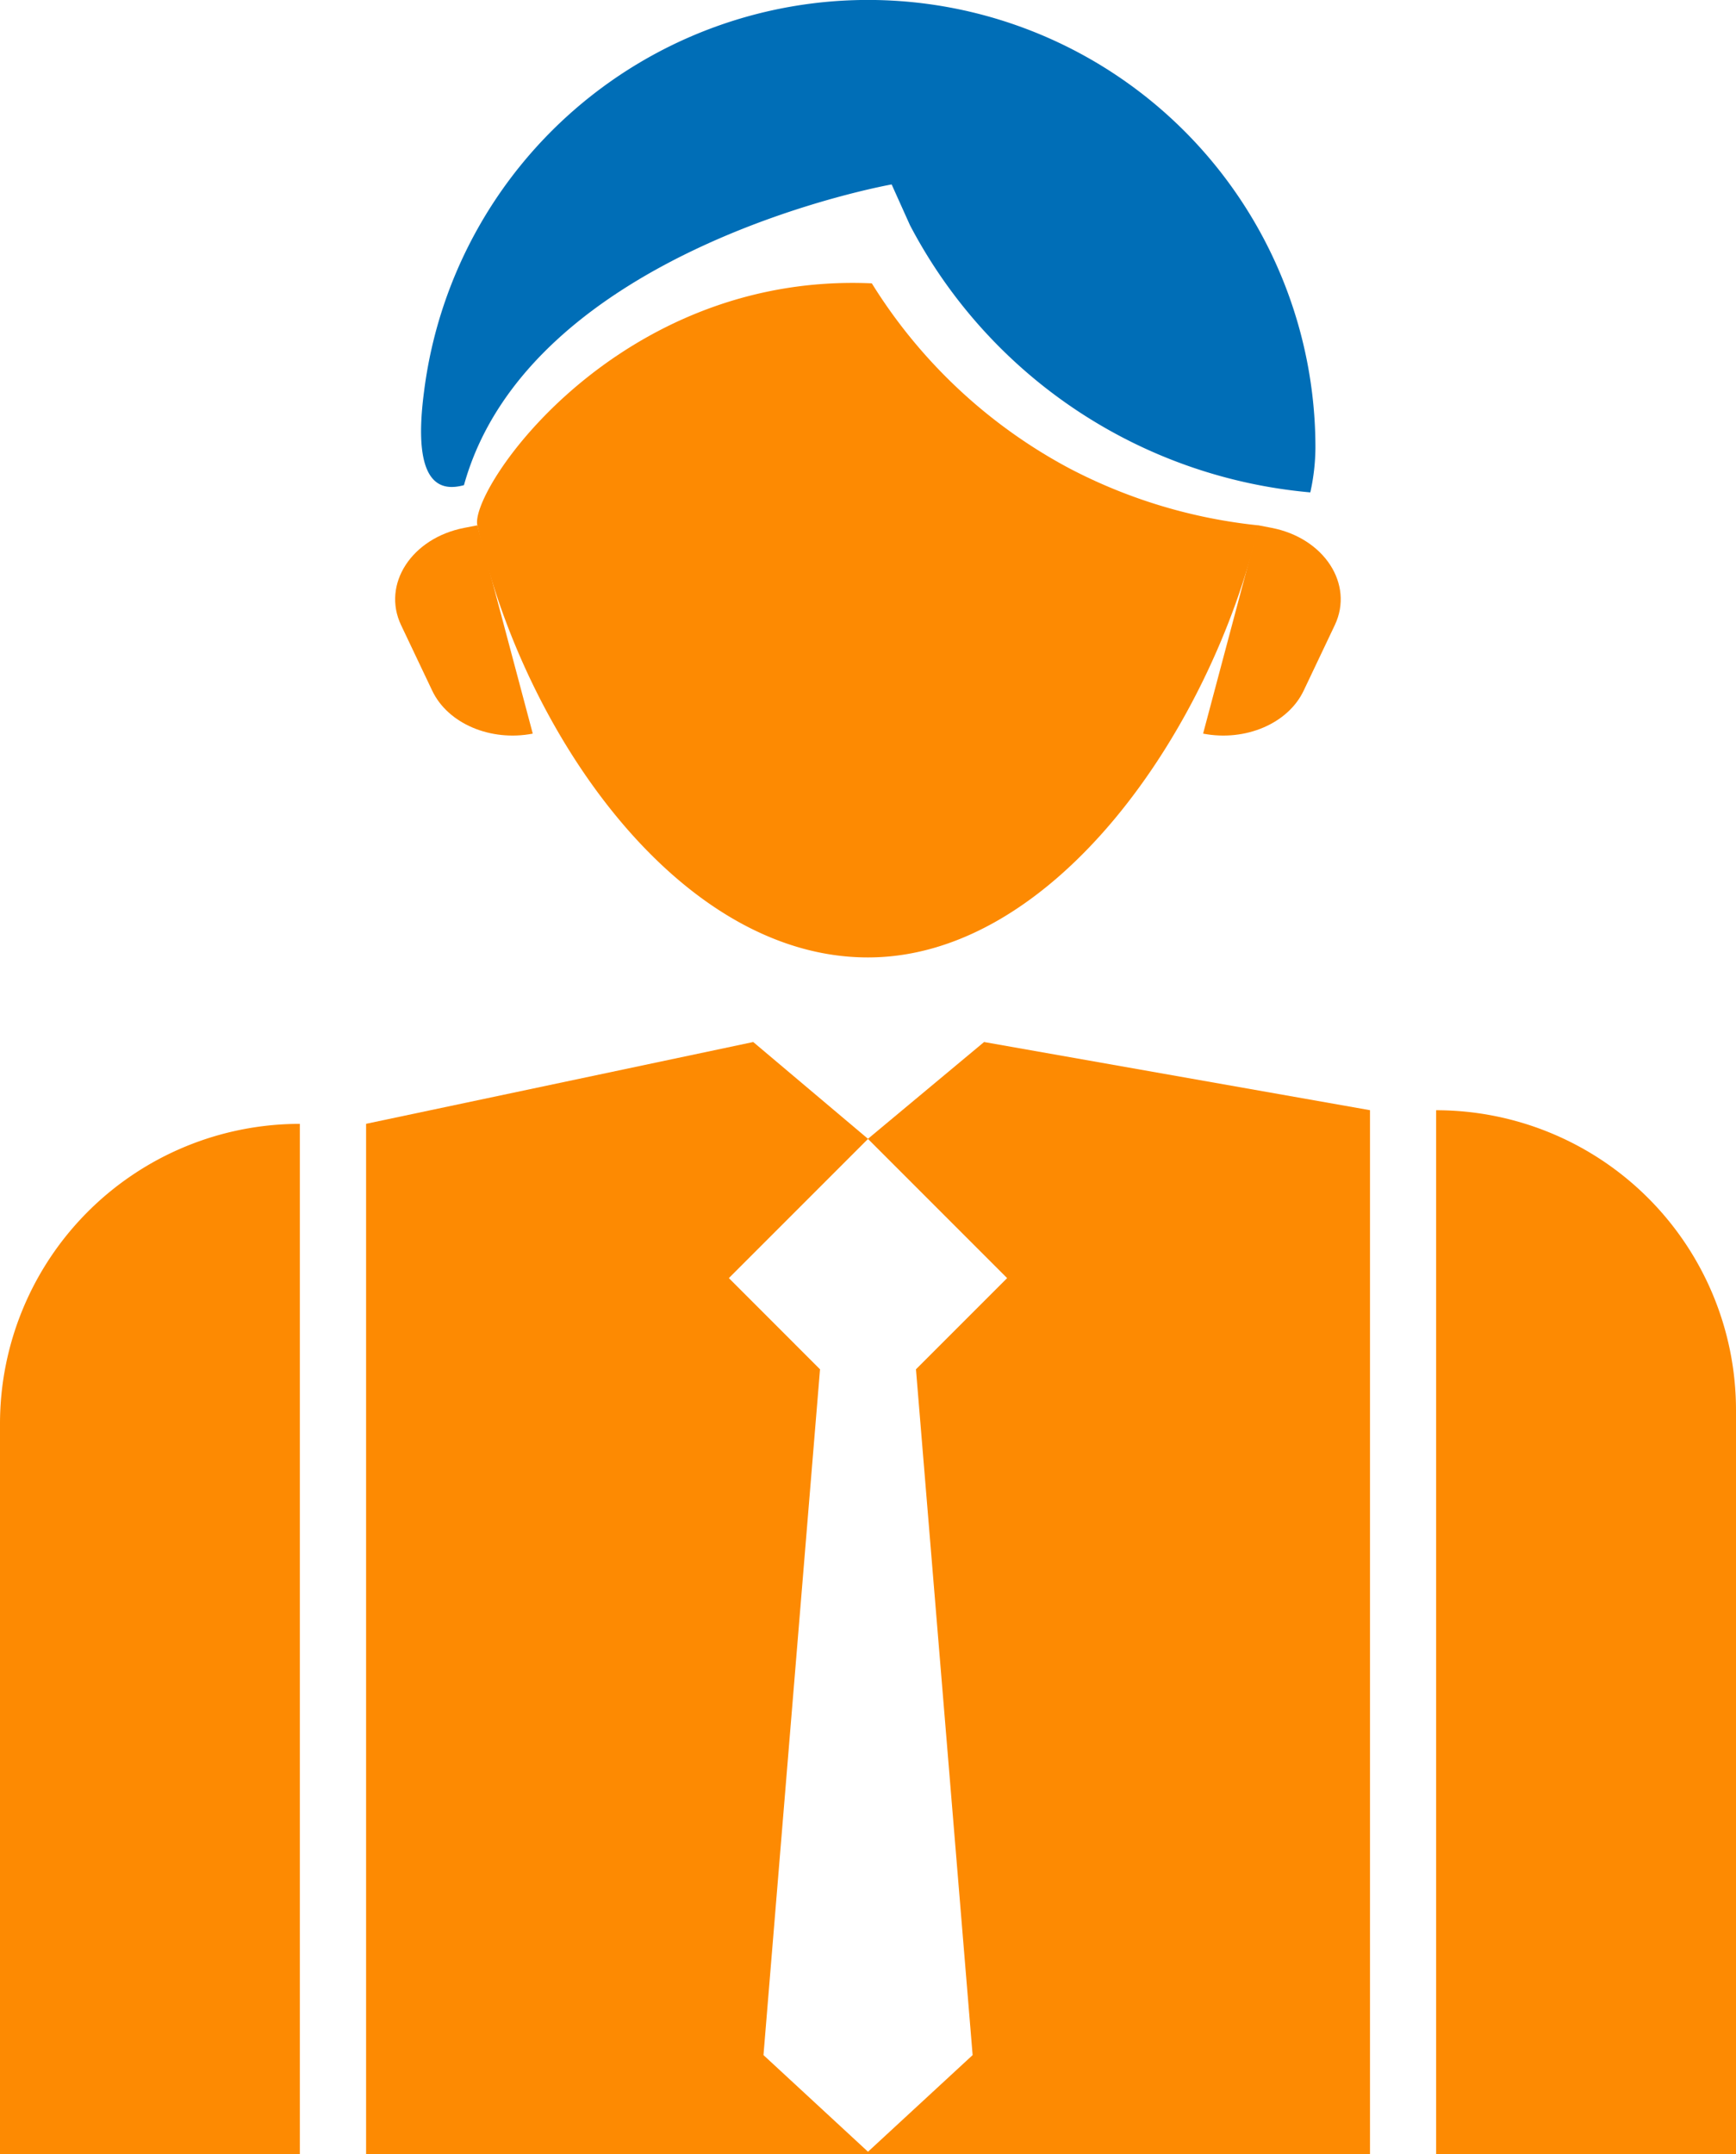
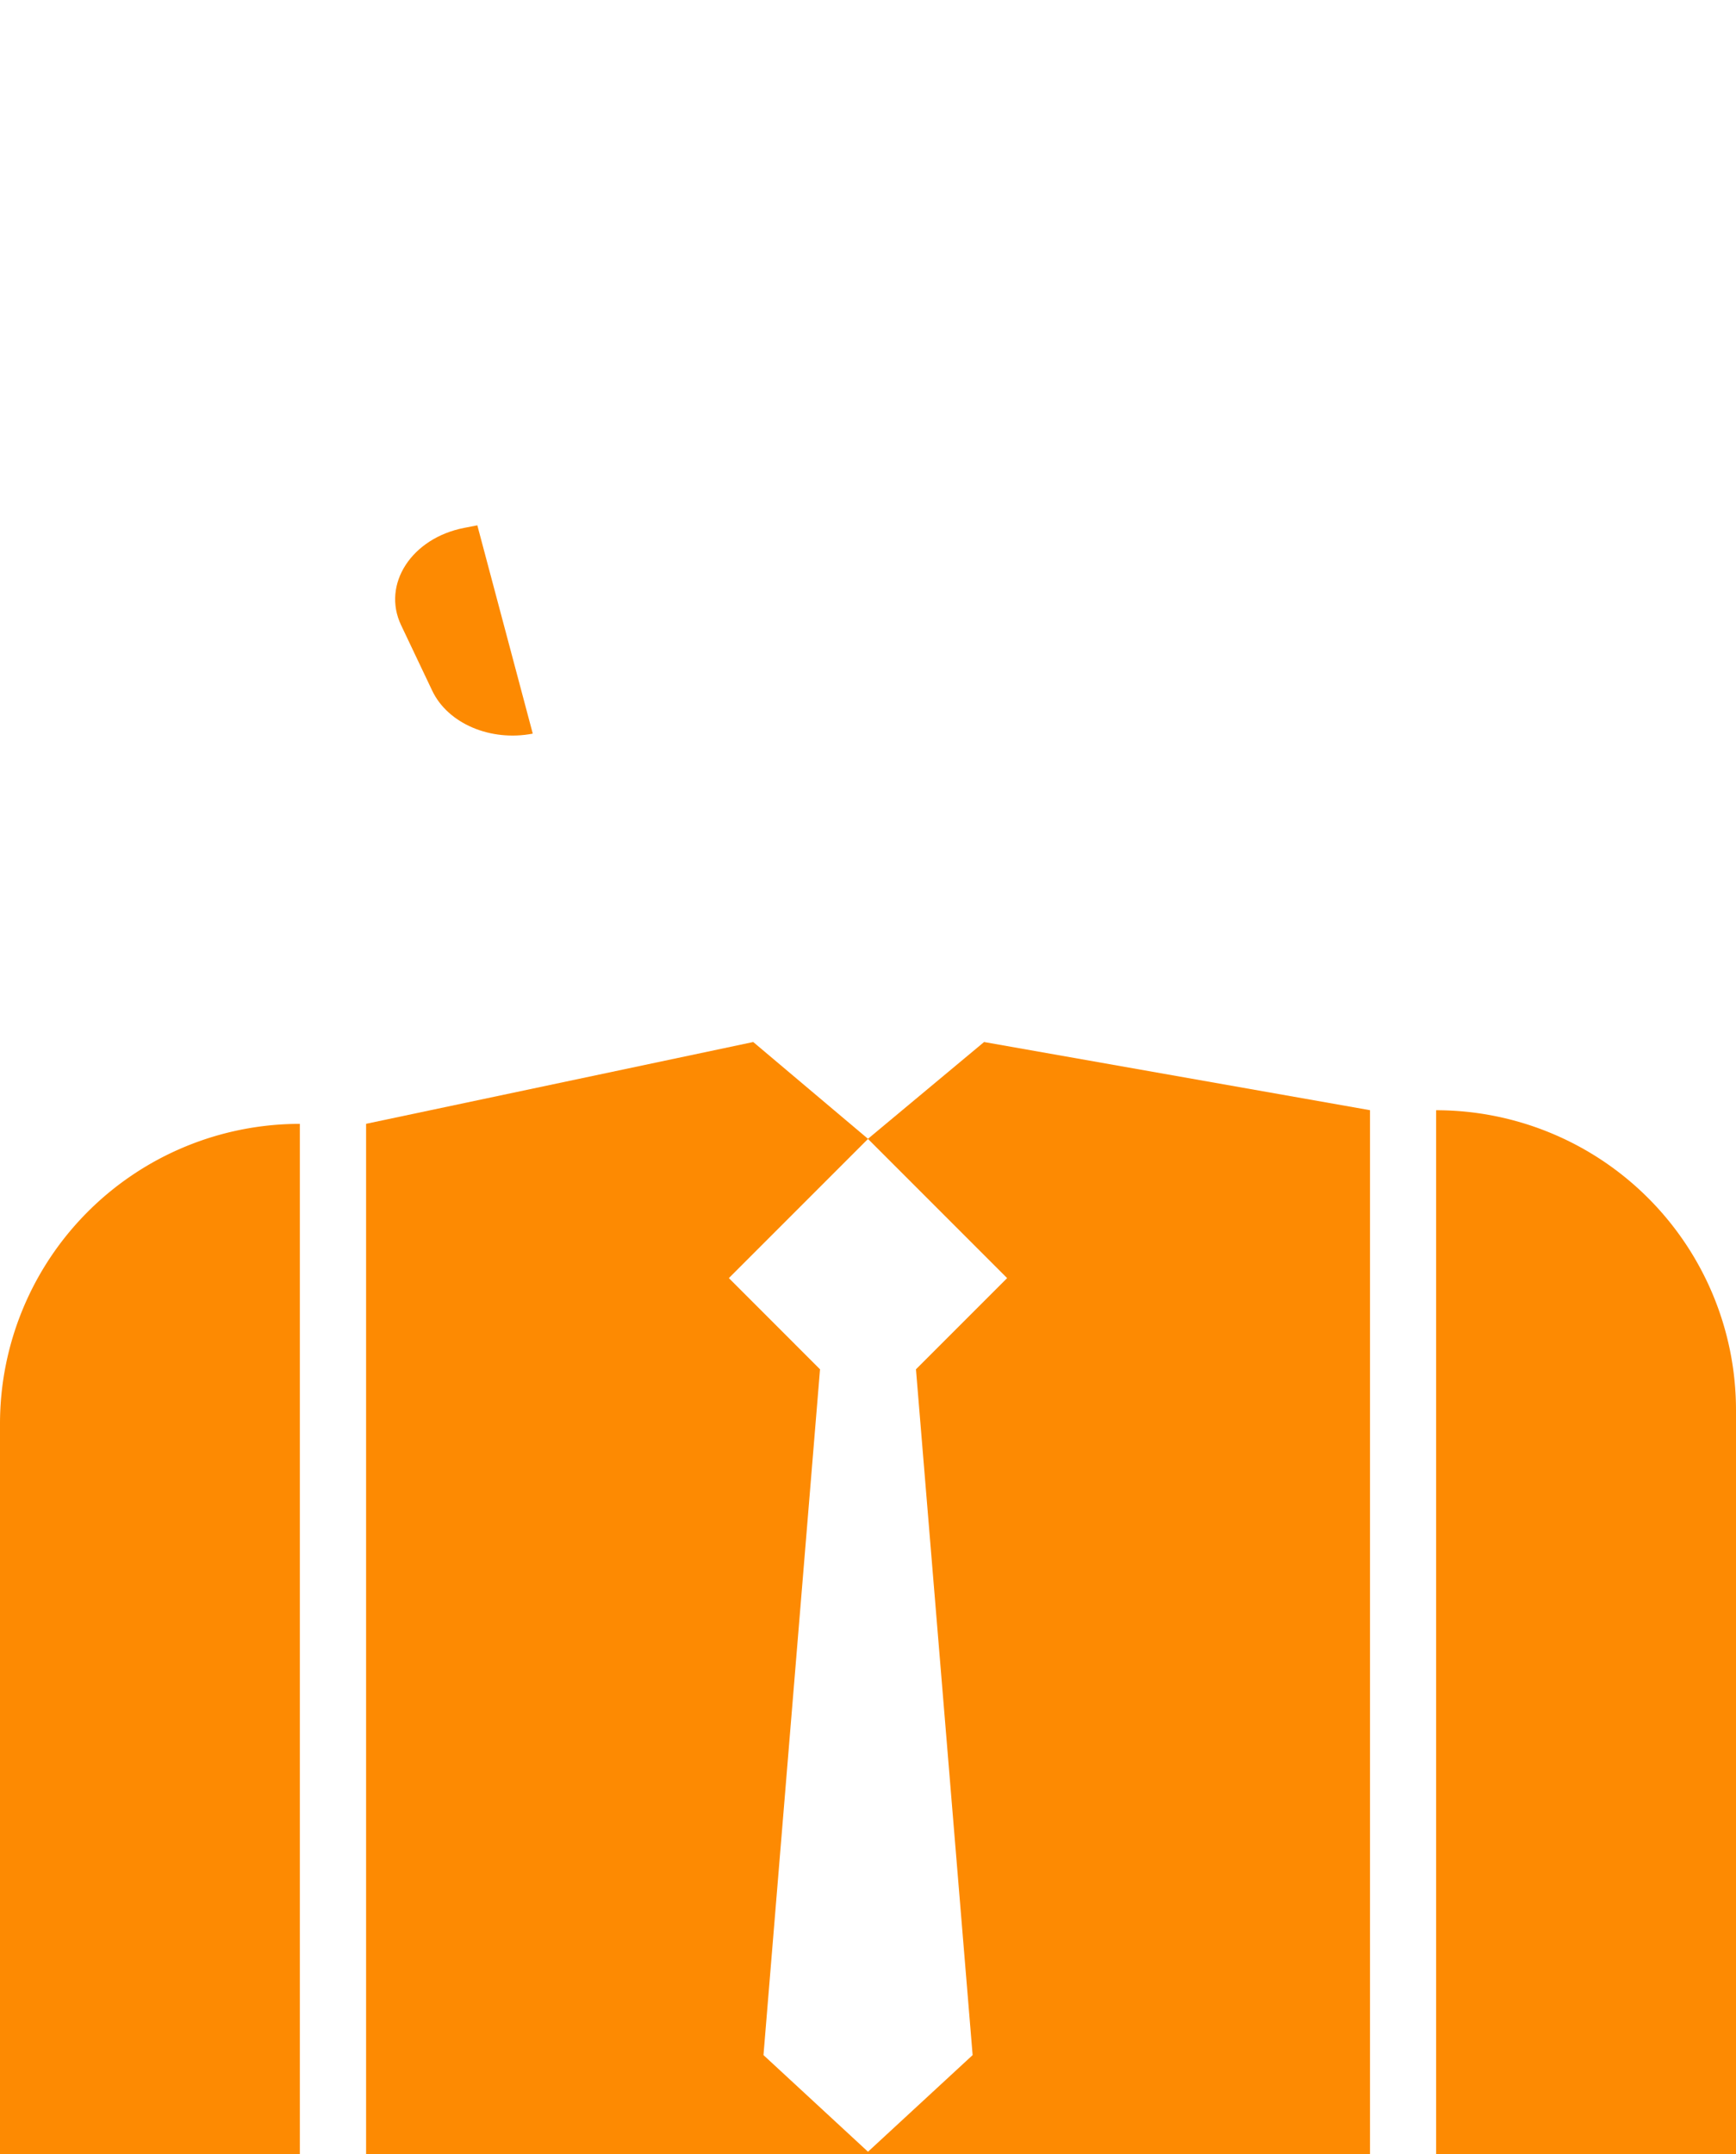
<svg xmlns="http://www.w3.org/2000/svg" id="Layer_1" data-name="Layer 1" width="157.628" height="195.526" viewBox="0 0 157.628 195.526">
  <defs>
    <style>.cls-1{fill:#fd8a02;}.cls-2{fill:#006eb7;}</style>
  </defs>
  <title>manager</title>
  <path class="cls-1" d="M89.353,94.586l-10.542,8.785L68.393,94.586,33.241,102.01v93.516h91.153V100.773Zm-1.039,91.958-9.5,8.772-9.49-8.772,5.134-62.25-8.277-8.278,12.633-12.633,12.633,12.633-8.278,8.278Z" />
  <path class="cls-1" d="M27.226,102.015h0a0,0,0,0,1,0,0v93.511a0,0,0,0,1,0,0H0a0,0,0,0,1,0,0V129.241a27.226,27.226,0,0,1,27.226-27.226Z" />
  <path class="cls-1" d="M130.4,100.778h0A27.226,27.226,0,0,1,157.628,128v67.523a0,0,0,0,1,0,0H130.4a0,0,0,0,1,0,0V100.778A0,0,0,0,1,130.4,100.778Z" />
-   <path class="cls-2" d="M119.44,40.647a19.1,19.1,0,0,1-.465,4.048A45.578,45.578,0,0,1,82.626,20.442l-1.665-3.7S48.1,22.551,42.127,44.039c-1.874.506-4.781.377-3.633-8.425a40.628,40.628,0,0,1,80.946,5.033Z" />
-   <path class="cls-1" d="M114.3,47.691C109.93,66.325,95.687,86.908,78.809,86.908c-17.145,0-31.348-20.36-35.468-39.223-.716-3.28,12.686-23,35.82-21.965A47.255,47.255,0,0,0,97.092,42.51,47.5,47.5,0,0,0,114.3,47.691Z" />
-   <path class="cls-1" d="M109.24,66.592h0l5.034-18.907,1.183.229c4.782.924,7.506,5.117,5.739,8.835L118.368,62.7C116.95,65.681,113.077,67.333,109.24,66.592Z" />
  <path class="cls-1" d="M48.375,66.592h0L43.341,47.685l-1.182.229c-4.782.924-7.506,5.117-5.739,8.835L39.248,62.7C40.666,65.681,44.539,67.333,48.375,66.592Z" />
</svg>